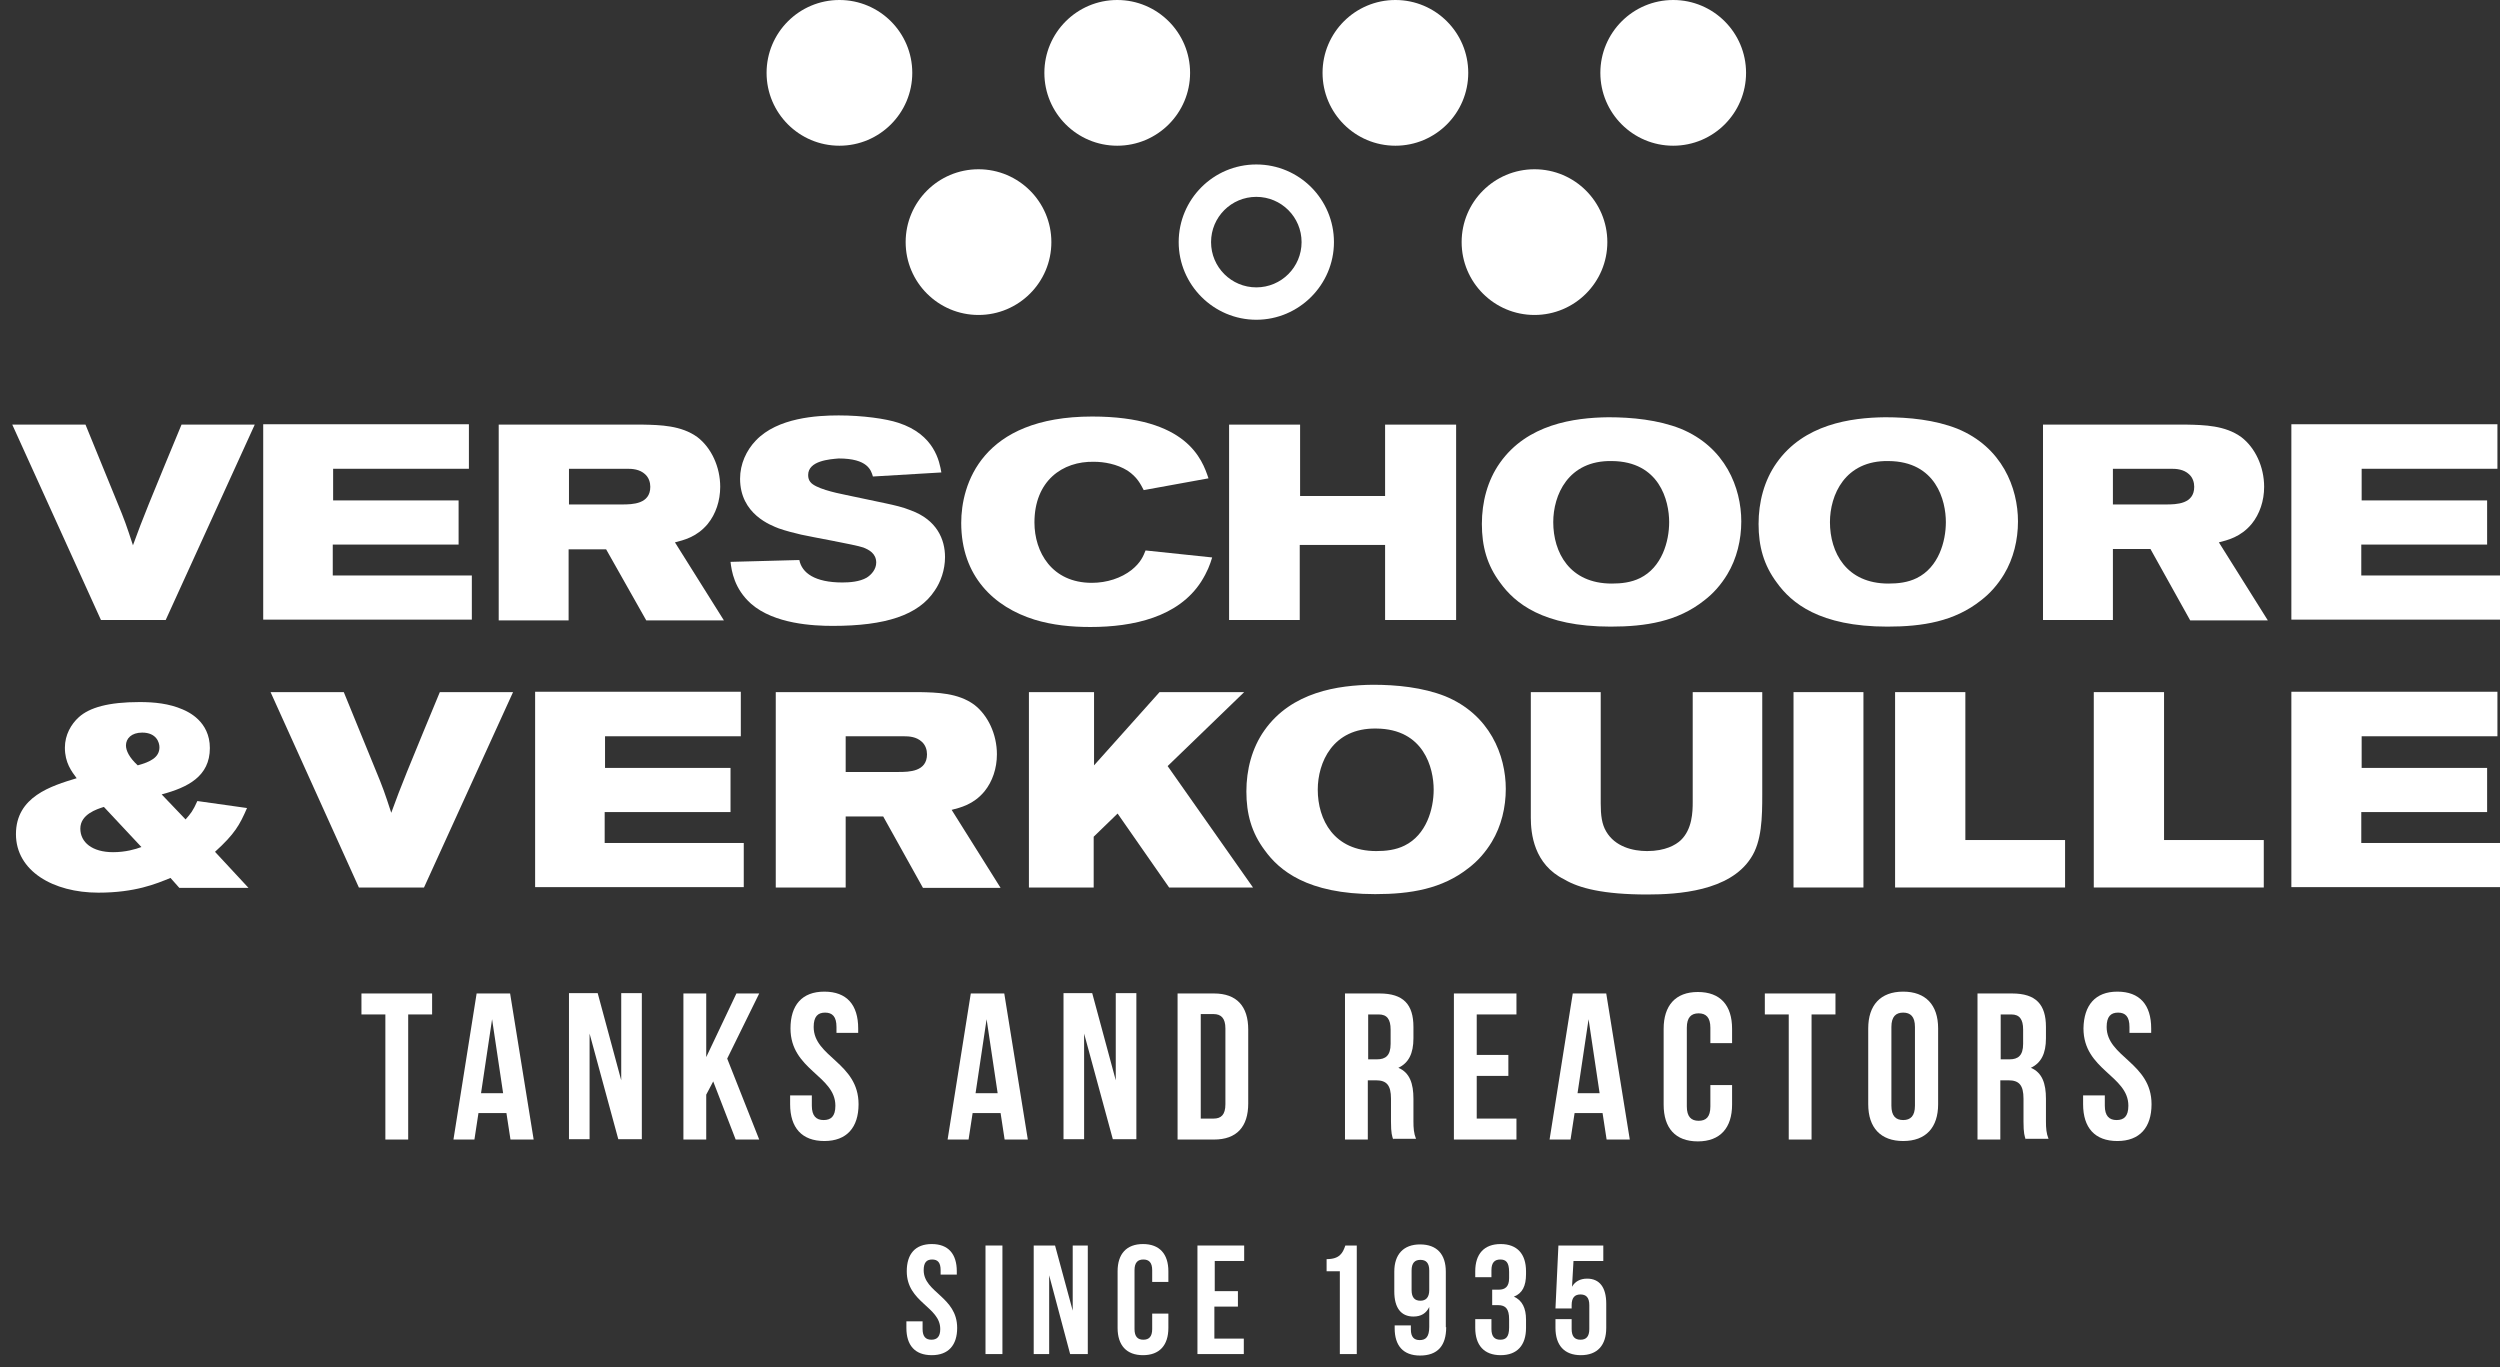
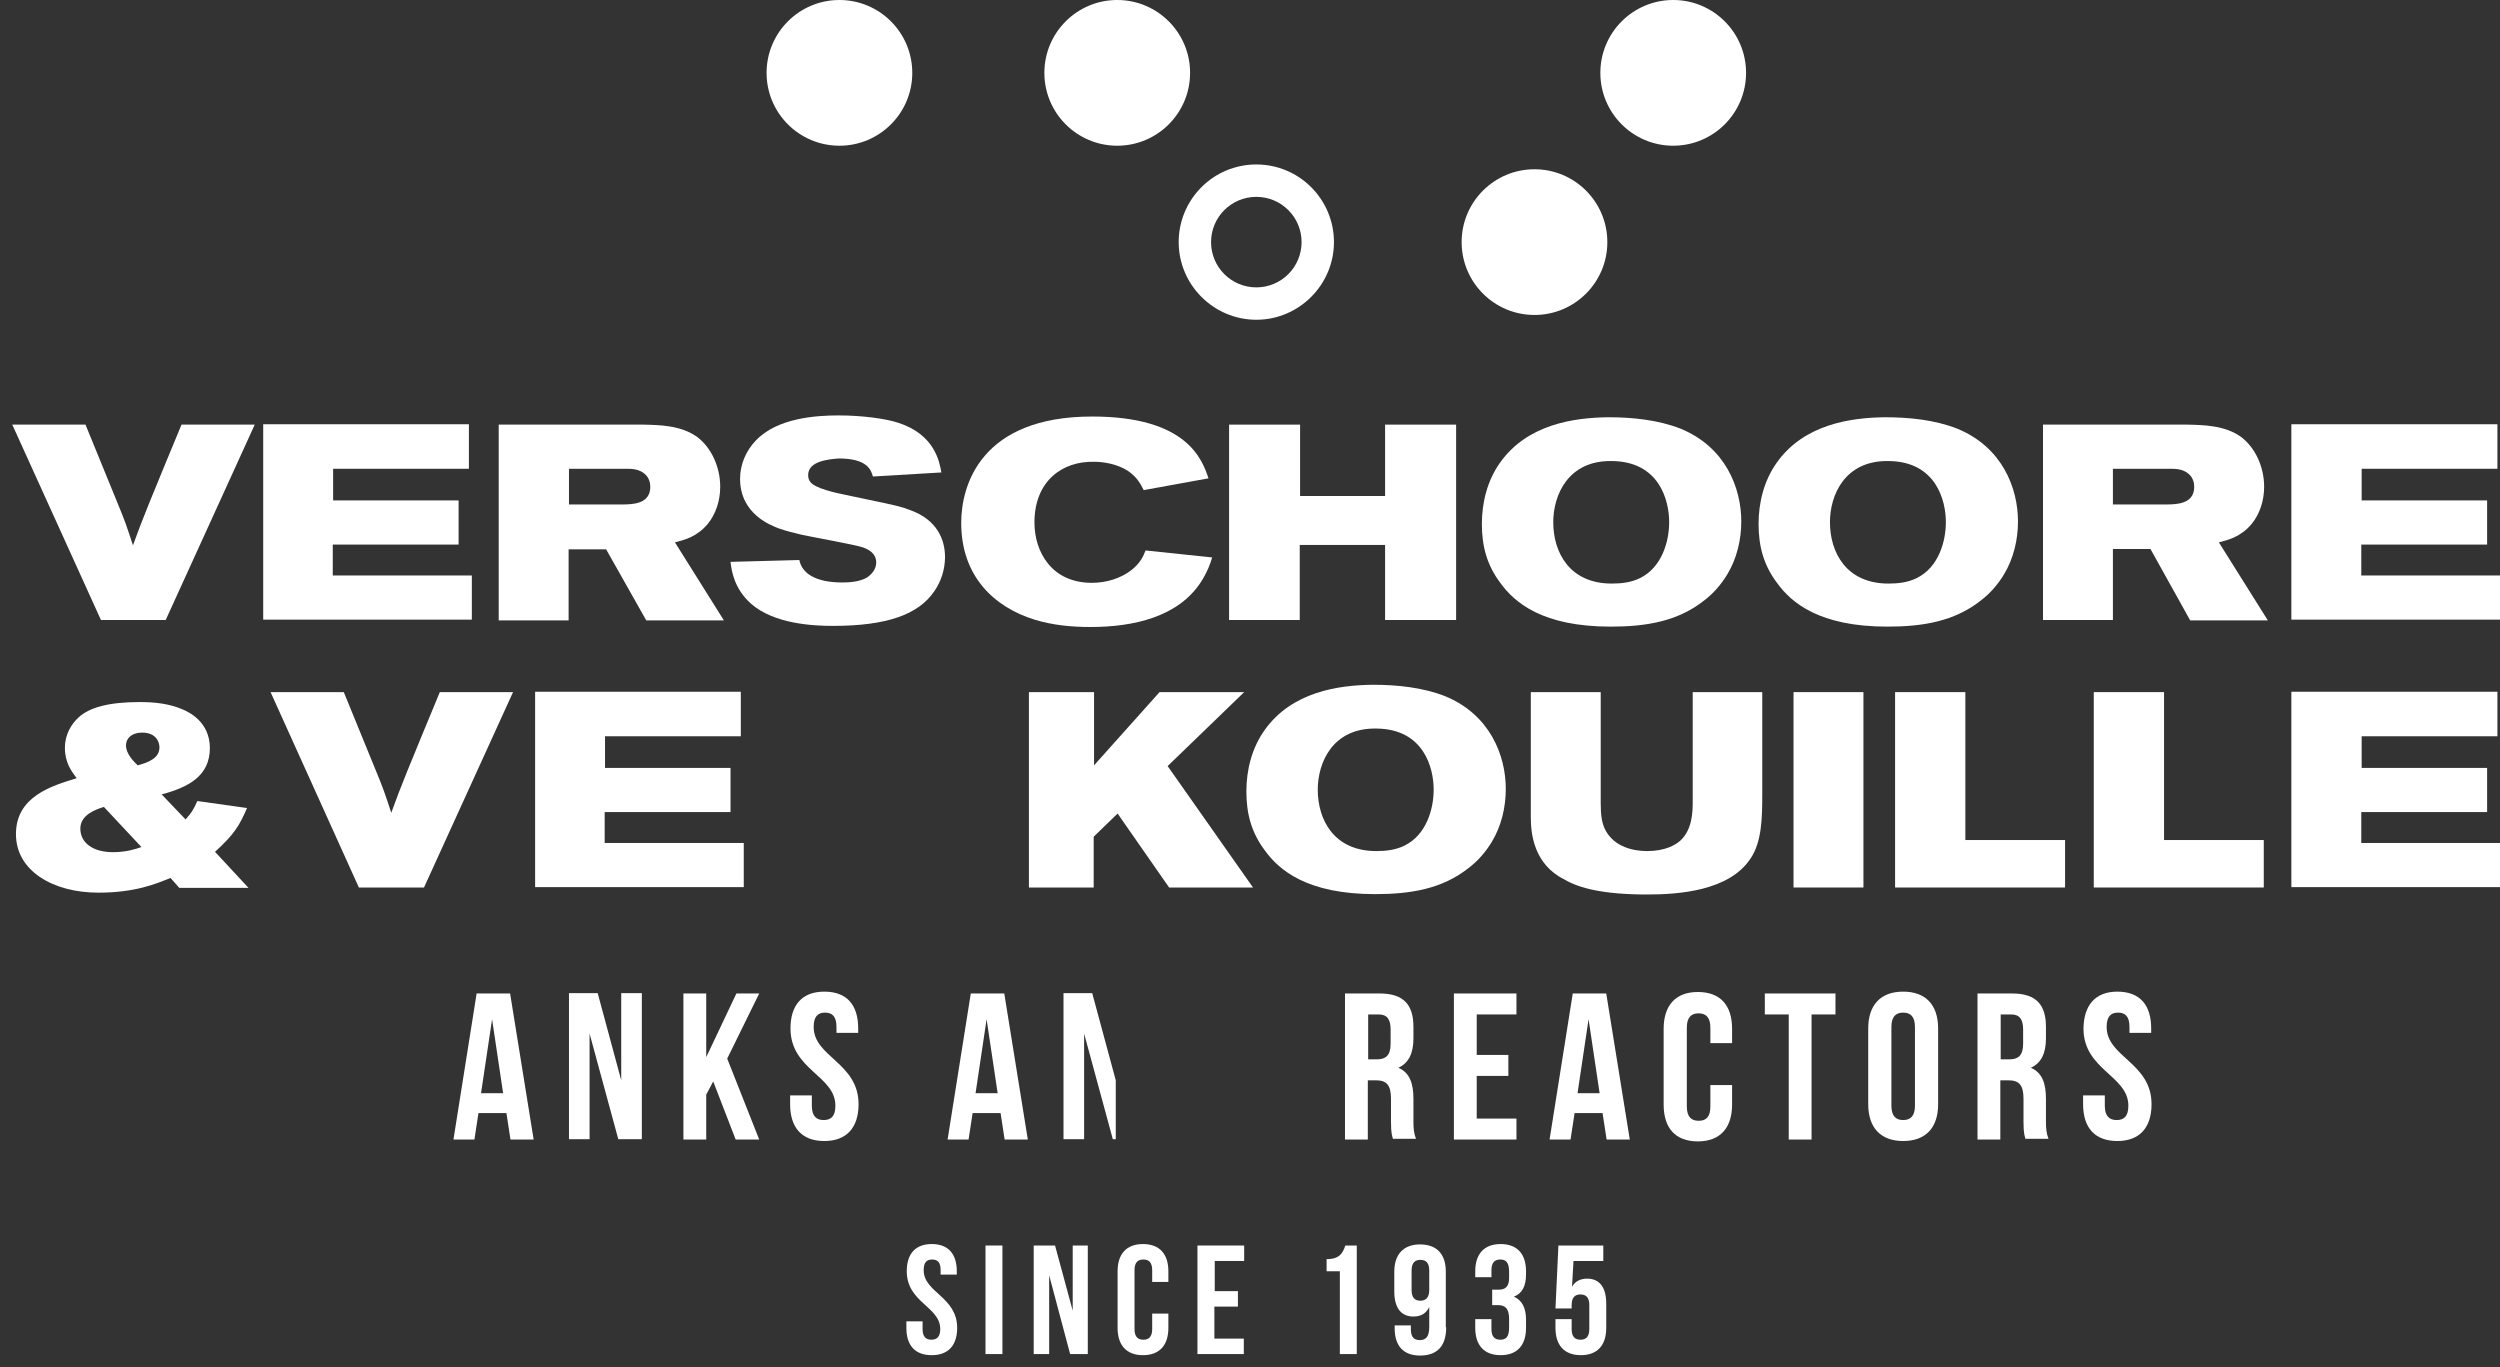
<svg xmlns="http://www.w3.org/2000/svg" width="203" height="111" viewBox="0 0 203 111" fill="none">
  <rect x="0" y="0" width="203" height="111" fill="#333333" stroke="none" />
  <path d="M68.161 11.832C71.429 11.832 74.077 9.183 74.077 5.916C74.077 2.649 71.429 0 68.161 0C64.894 0 62.246 2.649 62.246 5.916C62.246 9.183 64.894 11.832 68.161 11.832Z" fill="white" />
-   <path d="M79.455 25.575C82.722 25.575 85.371 22.927 85.371 19.66C85.371 16.392 82.722 13.744 79.455 13.744C76.188 13.744 73.539 16.392 73.539 19.66C73.539 22.927 76.188 25.575 79.455 25.575Z" fill="white" />
  <path d="M90.719 11.832C93.986 11.832 96.635 9.183 96.635 5.916C96.635 2.649 93.986 0 90.719 0C87.452 0 84.803 2.649 84.803 5.916C84.803 9.183 87.452 11.832 90.719 11.832Z" fill="white" />
  <path d="M102.013 13.355C98.517 13.355 95.709 16.194 95.709 19.66C95.709 23.125 98.547 25.964 102.013 25.964C105.479 25.964 108.317 23.125 108.317 19.66C108.317 16.194 105.509 13.355 102.013 13.355ZM102.013 23.335C99.981 23.335 98.338 21.691 98.338 19.66C98.338 17.628 99.981 15.985 102.013 15.985C104.045 15.985 105.688 17.628 105.688 19.66C105.688 21.691 104.045 23.335 102.013 23.335Z" fill="white" />
-   <path d="M113.307 11.832C116.574 11.832 119.222 9.183 119.222 5.916C119.222 2.649 116.574 0 113.307 0C110.039 0 107.391 2.649 107.391 5.916C107.391 9.183 110.039 11.832 113.307 11.832Z" fill="white" />
  <path d="M124.601 25.575C127.868 25.575 130.516 22.927 130.516 19.66C130.516 16.392 127.868 13.744 124.601 13.744C121.333 13.744 118.685 16.392 118.685 19.66C118.685 22.927 121.333 25.575 124.601 25.575Z" fill="white" />
  <path d="M135.864 11.832C139.132 11.832 141.78 9.183 141.78 5.916C141.78 2.649 139.132 0 135.864 0C132.597 0 129.949 2.649 129.949 5.916C129.949 9.183 132.597 11.832 135.864 11.832Z" fill="white" />
  <path d="M0.996 34.479H6.942L9.481 40.694C10.139 42.277 10.258 42.636 10.796 44.279C11.304 42.904 11.453 42.486 12.081 40.932C12.947 38.811 13.844 36.63 14.74 34.479H20.686L13.455 50.344H8.197L0.996 34.479Z" fill="white" />
  <path d="M38.075 38.064H27.05V40.634H37.238V44.219H27.02V46.729H38.313V50.314H21.373V34.449H38.075V38.064Z" fill="white" />
  <path d="M52.207 34.479C53.611 34.509 55.314 34.539 56.629 35.495C57.764 36.361 58.481 37.915 58.481 39.528C58.481 40.664 58.122 41.739 57.465 42.546C56.569 43.621 55.493 43.861 54.806 44.04L58.78 50.374H52.475L49.219 44.608H46.171V50.374H40.495V34.479H52.207ZM50.504 40.962C51.37 40.962 52.804 40.932 52.804 39.528C52.804 39.17 52.685 38.781 52.386 38.512C51.938 38.094 51.34 38.064 50.922 38.064H46.201V40.962H50.504Z" fill="white" />
  <path d="M65.622 38.572C65.622 38.811 65.681 38.99 65.801 39.14C66.189 39.648 67.773 40.006 68.669 40.186C69.745 40.425 70.85 40.634 71.926 40.873C72.613 41.022 73.3 41.172 73.958 41.44C76.079 42.217 76.736 43.801 76.736 45.235C76.736 46.281 76.378 47.267 75.9 47.954C74.585 49.956 71.896 50.822 67.624 50.822C66.04 50.822 62.873 50.673 60.991 49.029C59.616 47.804 59.407 46.37 59.318 45.623L64.905 45.474C65.114 46.52 66.16 47.297 68.4 47.297C68.998 47.297 69.805 47.237 70.372 46.908C70.761 46.669 71.149 46.221 71.149 45.683C71.149 44.936 70.552 44.637 70.103 44.458C69.416 44.219 65.831 43.592 65.054 43.412C64.427 43.263 63.829 43.114 63.231 42.904C62.634 42.665 60.094 41.769 60.094 38.871C60.094 37.676 60.602 36.57 61.379 35.764C63.142 33.911 66.339 33.732 68.102 33.732C70.044 33.732 71.956 34.001 72.942 34.33C75.9 35.286 76.288 37.497 76.438 38.363L70.88 38.692C70.731 38.184 70.462 37.228 68.102 37.228C67.385 37.287 65.622 37.407 65.622 38.572Z" fill="white" />
  <path d="M83.997 42.426C83.997 44.817 85.401 47.326 88.657 47.326C89.882 47.326 91.048 46.938 91.884 46.281C92.631 45.683 92.84 45.145 93.02 44.697L98.428 45.265C98.248 45.862 98.039 46.43 97.531 47.237C95.679 50.105 92.034 50.912 88.538 50.912C86.984 50.912 85.461 50.762 83.997 50.314C80.74 49.298 78.051 46.819 78.051 42.456C78.051 39.379 79.664 33.822 88.687 33.822C96.396 33.822 97.621 37.317 98.129 38.841L92.87 39.797C92.631 39.349 92.362 38.752 91.556 38.214C90.689 37.676 89.644 37.497 88.837 37.497C86.267 37.437 83.997 39.05 83.997 42.426Z" fill="white" />
  <path d="M105.568 34.479V40.275H112.47V34.479H118.237V50.344H112.47V44.249H105.538V50.344H99.802V34.479H105.568Z" fill="white" />
  <path d="M136.462 34.808C140.107 36.301 141.392 39.618 141.392 42.337C141.392 43.831 141.033 45.354 140.256 46.639C139.749 47.476 139.121 48.193 138.374 48.761C136.223 50.464 133.653 50.882 130.785 50.882C125.258 50.882 122.987 48.94 121.822 47.326C120.746 45.892 120.328 44.368 120.328 42.546C120.328 40.783 120.776 39.02 121.792 37.586C124.003 34.449 127.797 33.911 130.606 33.881C132.518 33.881 134.639 34.09 136.462 34.808ZM126.124 42.397C126.124 44.846 127.439 47.386 130.875 47.386C131.652 47.386 132.458 47.297 133.175 46.938C134.938 46.072 135.536 43.98 135.536 42.397C135.536 40.664 134.759 37.467 130.875 37.437C127.319 37.377 126.124 40.215 126.124 42.397Z" fill="white" />
  <path d="M158.93 34.808C162.575 36.301 163.86 39.618 163.86 42.337C163.86 43.831 163.501 45.354 162.725 46.639C162.217 47.476 161.589 48.193 160.842 48.761C158.691 50.464 156.122 50.882 153.253 50.882C147.726 50.882 145.455 48.94 144.29 47.326C143.214 45.892 142.796 44.368 142.796 42.546C142.796 40.783 143.244 39.02 144.26 37.586C146.471 34.449 150.265 33.911 153.074 33.881C155.016 33.881 157.108 34.09 158.93 34.808ZM148.592 42.397C148.592 44.846 149.907 47.386 153.343 47.386C154.12 47.386 154.926 47.297 155.643 46.938C157.406 46.072 158.004 43.98 158.004 42.397C158.004 40.664 157.227 37.467 153.343 37.437C149.787 37.377 148.592 40.215 148.592 42.397Z" fill="white" />
  <path d="M177.574 34.479C178.978 34.509 180.681 34.539 181.996 35.495C183.131 36.361 183.848 37.915 183.848 39.528C183.848 40.664 183.49 41.739 182.832 42.546C181.936 43.621 180.86 43.861 180.173 44.04L184.147 50.374H177.843L174.616 44.578H171.568V50.344H165.892V34.479H177.574ZM175.871 40.962C176.737 40.962 178.171 40.932 178.171 39.528C178.171 39.17 178.052 38.781 177.753 38.512C177.305 38.094 176.707 38.064 176.289 38.064H171.568V40.962H175.871Z" fill="white" />
  <path d="M202.791 38.064H191.766V40.634H201.954V44.219H191.736V46.729H203V50.314H186.059V34.449H202.791V38.064Z" fill="white" />
  <path d="M13.844 71.288C12.678 71.766 10.975 72.484 7.987 72.484C4.313 72.484 1.295 70.721 1.295 67.733C1.295 64.685 4.163 63.819 6.225 63.191C5.806 62.624 5.269 61.937 5.269 60.712C5.269 59.666 5.777 58.799 6.404 58.232C7.27 57.455 8.794 57.007 11.334 57.007C12.529 57.007 13.724 57.126 14.829 57.604C15.248 57.784 17.041 58.56 17.041 60.742C17.041 63.042 15.248 63.938 13.127 64.506L15.069 66.538C15.487 66.06 15.666 65.851 16.025 65.044L20.058 65.612C19.461 66.986 19.072 67.703 17.459 69.167L20.178 72.095H14.561L13.844 71.288ZM8.436 65.522C7.868 65.701 6.523 66.12 6.523 67.285C6.523 68.39 7.48 69.197 9.183 69.197C10.198 69.197 11.005 68.958 11.483 68.779L8.436 65.522ZM12.947 60.682C12.947 60.293 12.708 59.487 11.543 59.487C10.677 59.487 10.228 59.965 10.228 60.532C10.228 60.951 10.497 61.518 11.184 62.146C12.17 61.877 12.947 61.518 12.947 60.682Z" fill="white" />
  <path d="M21.97 56.2H27.916L30.456 62.415C31.113 63.998 31.233 64.357 31.77 66C32.278 64.626 32.428 64.207 33.055 62.654C33.922 60.532 34.818 58.351 35.714 56.2H41.66L34.429 72.065H29.141L21.97 56.2Z" fill="white" />
  <path d="M60.154 59.785H49.129V62.355H59.318V65.94H49.099V68.45H60.393V72.035H43.452V56.17H60.154V59.785Z" fill="white" />
-   <path d="M74.675 56.2C76.079 56.23 77.782 56.26 79.097 57.216C80.232 58.082 80.949 59.636 80.949 61.249C80.949 62.385 80.591 63.46 79.933 64.267C79.037 65.343 77.961 65.582 77.274 65.761L81.248 72.095H74.944L71.717 66.299H68.669V72.065H62.992V56.2H74.675ZM72.972 62.684C73.838 62.684 75.272 62.654 75.272 61.249C75.272 60.891 75.153 60.502 74.854 60.234C74.406 59.815 73.808 59.785 73.39 59.785H68.669V62.684H72.972Z" fill="white" />
  <path d="M88.837 56.2V62.146L94.155 56.2H101.027L94.812 62.206L101.744 72.065H94.932L90.749 66.06L88.807 67.942V72.065H83.548V56.2H88.837Z" fill="white" />
  <path d="M117.34 56.529C120.985 58.023 122.27 61.339 122.27 64.058C122.27 65.552 121.911 67.076 121.135 68.36C120.627 69.197 119.999 69.914 119.252 70.482C117.101 72.185 114.532 72.603 111.663 72.603C106.136 72.603 103.865 70.661 102.7 69.048C101.624 67.613 101.206 66.09 101.206 64.267C101.206 62.504 101.654 60.742 102.67 59.307C104.881 56.17 108.676 55.632 111.484 55.603C113.396 55.603 115.518 55.812 117.34 56.529ZM107.002 64.118C107.002 66.568 108.317 69.107 111.753 69.107C112.53 69.107 113.337 69.018 114.054 68.659C115.816 67.793 116.414 65.701 116.414 64.118C116.414 62.385 115.637 59.188 111.753 59.158C108.198 59.098 107.002 61.937 107.002 64.118Z" fill="white" />
  <path d="M129.978 56.2V65.223C129.978 66.209 130.068 66.926 130.427 67.524C131.144 68.749 132.578 69.107 133.743 69.107C135.237 69.107 136.074 68.599 136.462 68.241C137.418 67.344 137.448 65.91 137.448 65.134V56.2H143.095V64.506C143.095 66.359 143.065 68.331 142.169 69.675C140.436 72.364 136.253 72.633 133.743 72.633C130.217 72.633 128.216 72.125 127.021 71.408C124.541 70.183 124.302 67.673 124.302 66.388V56.2H129.978Z" fill="white" />
  <path d="M151.311 56.2V72.065H145.634V56.2H151.311Z" fill="white" />
  <path d="M159.587 56.2V68.211H167.684V72.065H153.881V56.2H159.587Z" fill="white" />
  <path d="M175.721 56.2V68.211H183.818V72.065H170.015V56.2H175.721Z" fill="white" />
  <path d="M202.791 59.785H191.766V62.355H201.954V65.94H191.736V68.45H203V72.035H186.059V56.17H202.791V59.785Z" fill="white" />
-   <path d="M29.32 80.67H35.087V82.373H33.145V92.531H31.292V82.373H29.35V80.67H29.32Z" fill="white" />
  <path d="M43.333 92.531H41.451L41.122 90.38H38.851L38.523 92.531H36.82L38.702 80.67H41.421L43.333 92.531ZM39.06 88.767H40.853L39.957 82.761L39.06 88.767Z" fill="white" />
  <path d="M47.874 83.927V92.502H46.201V80.64H48.532L50.444 87.721V80.64H52.117V92.502H50.205L47.874 83.927Z" fill="white" />
  <path d="M57.913 87.811L57.346 88.886V92.531H55.493V80.67H57.346V85.839L59.796 80.67H61.648L59.049 85.958L61.648 92.531H59.736L57.913 87.811Z" fill="white" />
  <path d="M66.936 80.521C68.759 80.521 69.685 81.596 69.685 83.508V83.867H67.922V83.389C67.922 82.552 67.594 82.224 66.996 82.224C66.399 82.224 66.07 82.552 66.07 83.389C66.07 85.839 69.715 86.287 69.715 89.663C69.715 91.546 68.759 92.651 66.936 92.651C65.114 92.651 64.158 91.575 64.158 89.663V88.946H65.921V89.783C65.921 90.619 66.279 90.948 66.877 90.948C67.474 90.948 67.833 90.649 67.833 89.783C67.833 87.333 64.188 86.885 64.188 83.508C64.188 81.626 65.114 80.521 66.936 80.521Z" fill="white" />
  <path d="M83.459 92.531H81.576L81.248 90.38H78.977L78.648 92.531H76.945L78.828 80.67H81.547L83.459 92.531ZM79.216 88.767H81.009L80.112 82.761L79.216 88.767Z" fill="white" />
-   <path d="M88.03 83.927V92.502H86.357V80.64H88.687L90.6 87.721V80.64H92.273V92.502H90.361L88.03 83.927Z" fill="white" />
-   <path d="M95.619 80.67H98.577C100.429 80.67 101.356 81.716 101.356 83.598V89.603C101.356 91.486 100.429 92.531 98.577 92.531H95.619V80.67ZM97.501 90.829H98.547C99.145 90.829 99.503 90.53 99.503 89.663V83.508C99.503 82.672 99.145 82.343 98.547 82.343H97.501V90.829Z" fill="white" />
+   <path d="M88.03 83.927V92.502H86.357V80.64H88.687L90.6 87.721V80.64V92.502H90.361L88.03 83.927Z" fill="white" />
  <path d="M113.127 92.531C113.038 92.233 112.948 92.053 112.948 91.067V89.215C112.948 88.11 112.59 87.721 111.723 87.721H111.066V92.531H109.213V80.67H112.022C113.964 80.67 114.771 81.566 114.771 83.389V84.315C114.771 85.54 114.382 86.317 113.546 86.705C114.472 87.094 114.771 87.99 114.771 89.215V91.038C114.771 91.605 114.801 92.024 114.98 92.472H113.127V92.531ZM111.096 82.373V86.018H111.813C112.5 86.018 112.918 85.719 112.918 84.763V83.598C112.918 82.761 112.619 82.373 111.962 82.373H111.096Z" fill="white" />
  <path d="M119.91 85.66H122.479V87.363H119.91V90.829H123.136V92.531H118.057V80.67H123.136V82.373H119.91V85.66Z" fill="white" />
  <path d="M132.339 92.531H130.457L130.128 90.38H127.857L127.528 92.531H125.825L127.708 80.67H130.427L132.339 92.531ZM128.096 88.767H129.889L128.992 82.761L128.096 88.767Z" fill="white" />
  <path d="M140.645 88.11V89.693C140.645 91.575 139.689 92.681 137.866 92.681C136.044 92.681 135.088 91.605 135.088 89.693V83.538C135.088 81.656 136.044 80.55 137.866 80.55C139.689 80.55 140.645 81.626 140.645 83.538V84.704H138.882V83.449C138.882 82.612 138.524 82.283 137.926 82.283C137.328 82.283 136.97 82.612 136.97 83.449V89.843C136.97 90.679 137.328 91.008 137.926 91.008C138.524 91.008 138.882 90.709 138.882 89.843V88.11H140.645Z" fill="white" />
  <path d="M143.274 80.67H149.04V82.373H147.098V92.531H145.246V82.373H143.304V80.67H143.274Z" fill="white" />
  <path d="M151.7 83.508C151.7 81.626 152.686 80.521 154.538 80.521C156.361 80.521 157.376 81.596 157.376 83.508V89.663C157.376 91.546 156.39 92.651 154.538 92.651C152.715 92.651 151.7 91.575 151.7 89.663V83.508ZM153.582 89.783C153.582 90.619 153.94 90.948 154.538 90.948C155.136 90.948 155.494 90.619 155.494 89.783V83.389C155.494 82.552 155.136 82.224 154.538 82.224C153.94 82.224 153.582 82.552 153.582 83.389V89.783Z" fill="white" />
  <path d="M164.487 92.531C164.398 92.233 164.308 92.053 164.308 91.067V89.215C164.308 88.11 163.95 87.721 163.083 87.721H162.426V92.531H160.573V80.67H163.382C165.324 80.67 166.131 81.566 166.131 83.389V84.315C166.131 85.54 165.742 86.317 164.906 86.705C165.832 87.094 166.131 87.99 166.131 89.215V91.038C166.131 91.605 166.16 92.024 166.34 92.472H164.487V92.531ZM162.456 82.373V86.018H163.173C163.86 86.018 164.278 85.719 164.278 84.763V83.598C164.278 82.761 163.979 82.373 163.322 82.373H162.456Z" fill="white" />
  <path d="M171.927 80.521C173.749 80.521 174.676 81.596 174.676 83.508V83.867H172.913V83.389C172.913 82.552 172.584 82.224 171.987 82.224C171.389 82.224 171.06 82.552 171.06 83.389C171.06 85.839 174.705 86.287 174.705 89.663C174.705 91.546 173.749 92.651 171.927 92.651C170.104 92.651 169.148 91.575 169.148 89.663V88.946H170.911V89.783C170.911 90.619 171.27 90.948 171.867 90.948C172.465 90.948 172.823 90.649 172.823 89.783C172.823 87.333 169.178 86.885 169.178 83.508C169.208 81.626 170.134 80.521 171.927 80.521Z" fill="white" />
  <path d="M75.661 101.017C77.005 101.017 77.692 101.823 77.692 103.228V103.497H76.378V103.138C76.378 102.511 76.139 102.272 75.691 102.272C75.242 102.272 75.003 102.511 75.003 103.138C75.003 104.961 77.722 105.289 77.722 107.829C77.722 109.233 77.005 110.04 75.661 110.04C74.286 110.04 73.599 109.233 73.599 107.829V107.291H74.914V107.918C74.914 108.546 75.183 108.785 75.631 108.785C76.079 108.785 76.348 108.546 76.348 107.918C76.348 106.096 73.629 105.767 73.629 103.228C73.629 101.823 74.316 101.017 75.661 101.017Z" fill="white" />
  <path d="M80.023 101.136H81.397V109.95H80.023V101.136Z" fill="white" />
  <path d="M85.192 103.556V109.95H83.937V101.136H85.67L87.104 106.425V101.136H88.329V109.95H86.895L85.192 103.556Z" fill="white" />
  <path d="M94.872 106.664V107.829C94.872 109.233 94.155 110.04 92.811 110.04C91.466 110.04 90.749 109.233 90.749 107.829V103.228C90.749 101.823 91.466 101.017 92.811 101.017C94.155 101.017 94.872 101.823 94.872 103.228V104.094H93.558V103.138C93.558 102.511 93.289 102.272 92.841 102.272C92.392 102.272 92.123 102.511 92.123 103.138V107.918C92.123 108.546 92.392 108.785 92.841 108.785C93.289 108.785 93.558 108.546 93.558 107.918V106.664H94.872Z" fill="white" />
  <path d="M98.607 104.841H100.519V106.096H98.607V108.695H100.997V109.95H97.233V101.136H101.027V102.391H98.637V104.841H98.607Z" fill="white" />
  <path d="M107.72 102.242C108.795 102.242 109.034 101.734 109.243 101.136H110.17V109.95H108.795V103.228H107.72V102.242Z" fill="white" />
  <path d="M117.43 107.769C117.43 109.263 116.743 110.07 115.309 110.07C113.934 110.07 113.247 109.263 113.247 107.859V107.62H114.562V107.948C114.562 108.576 114.83 108.815 115.279 108.815C115.757 108.815 116.055 108.576 116.055 107.739V106.126C115.816 106.634 115.398 106.903 114.771 106.903C113.755 106.903 113.217 106.186 113.217 104.871V103.258C113.217 101.853 113.964 101.047 115.309 101.047C116.683 101.047 117.4 101.853 117.4 103.258V107.769H117.43ZM116.055 104.751V103.168C116.055 102.54 115.787 102.301 115.338 102.301C114.89 102.301 114.621 102.54 114.621 103.168V104.751C114.621 105.379 114.89 105.618 115.338 105.618C115.757 105.618 116.055 105.379 116.055 104.751Z" fill="white" />
  <path d="M122.539 103.287C122.539 102.481 122.27 102.272 121.822 102.272C121.374 102.272 121.105 102.511 121.105 103.138V103.706H119.79V103.228C119.79 101.823 120.507 101.017 121.852 101.017C123.196 101.017 123.913 101.823 123.913 103.228V103.467C123.913 104.423 123.615 105.02 122.927 105.289C123.615 105.588 123.913 106.245 123.913 107.142V107.829C123.913 109.233 123.196 110.04 121.852 110.04C120.507 110.04 119.79 109.233 119.79 107.829V107.112H121.105V107.918C121.105 108.546 121.374 108.785 121.822 108.785C122.27 108.785 122.539 108.576 122.539 107.799V107.112C122.539 106.305 122.27 105.976 121.643 105.976H121.165V104.722H121.702C122.21 104.722 122.539 104.483 122.539 103.795V103.287Z" fill="white" />
  <path d="M127.618 107.112V107.918C127.618 108.546 127.887 108.785 128.335 108.785C128.783 108.785 129.052 108.546 129.052 107.918V105.976C129.052 105.349 128.783 105.11 128.335 105.11C127.887 105.11 127.618 105.349 127.618 105.976V106.245H126.304L126.543 101.136H130.188V102.391H127.768L127.648 104.483C127.887 104.064 128.305 103.825 128.873 103.825C129.889 103.825 130.427 104.542 130.427 105.857V107.829C130.427 109.233 129.71 110.04 128.365 110.04C127.021 110.04 126.304 109.233 126.304 107.829V107.112H127.618Z" fill="white" />
</svg>